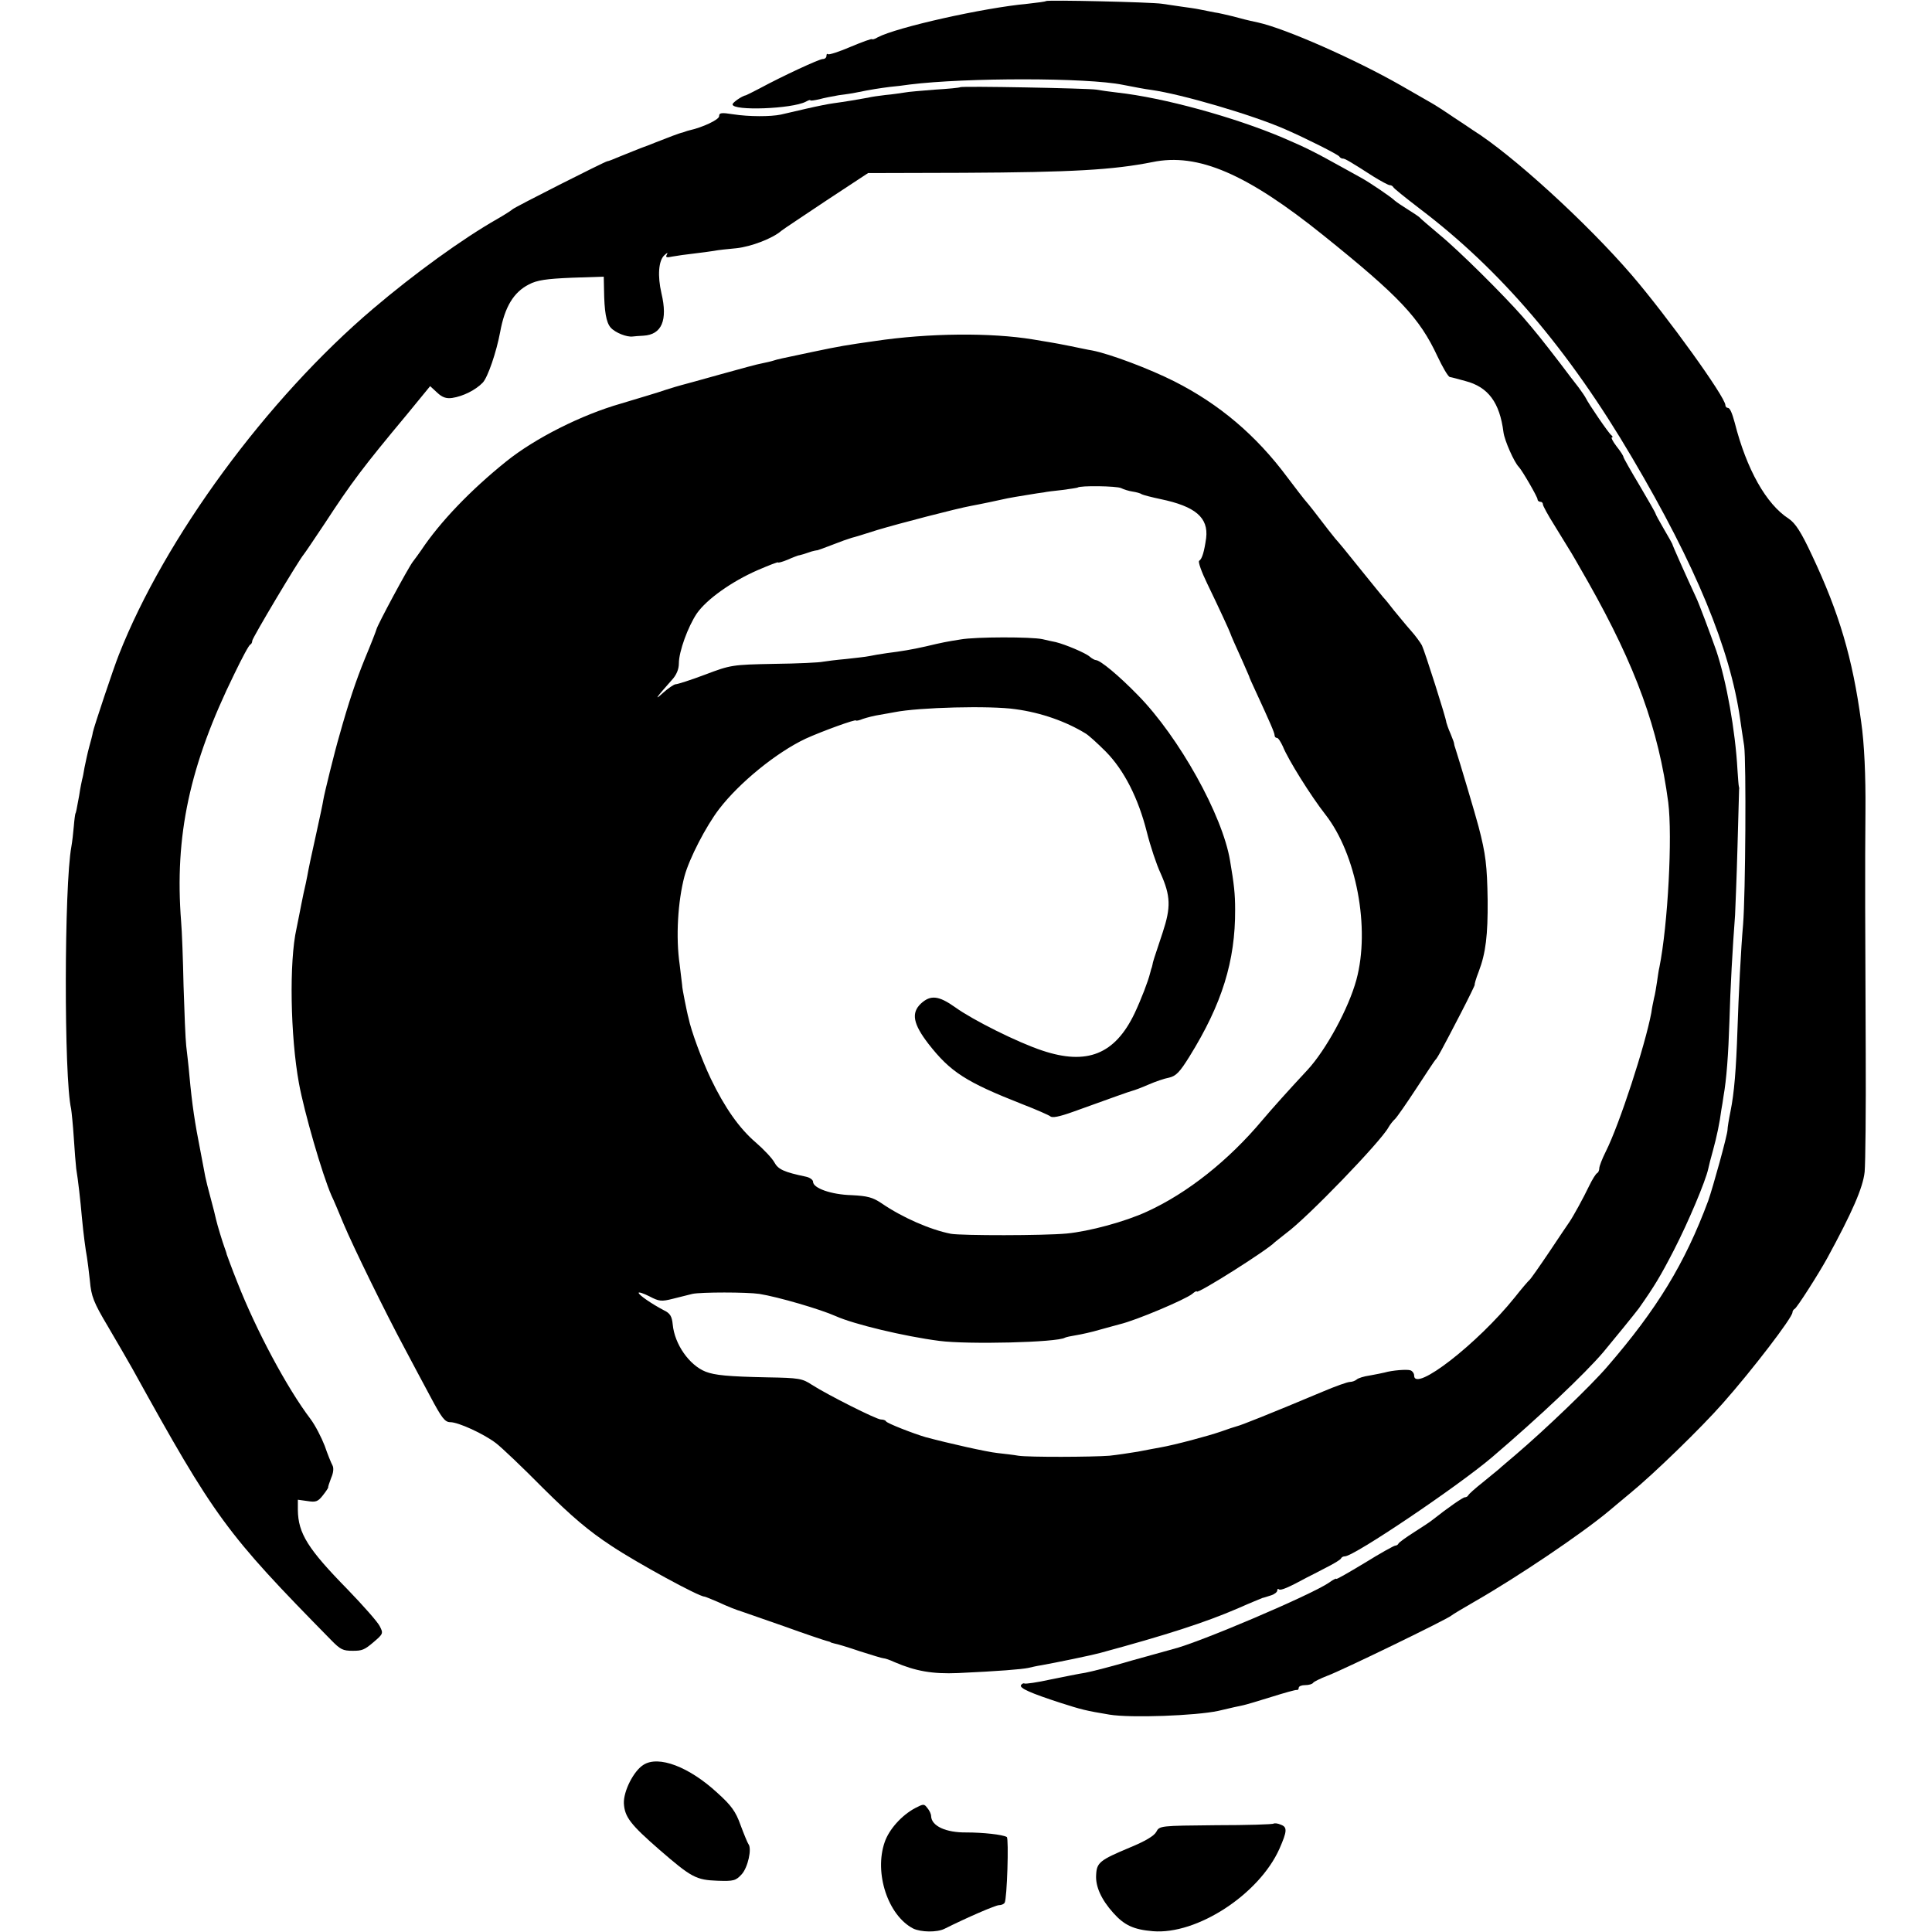
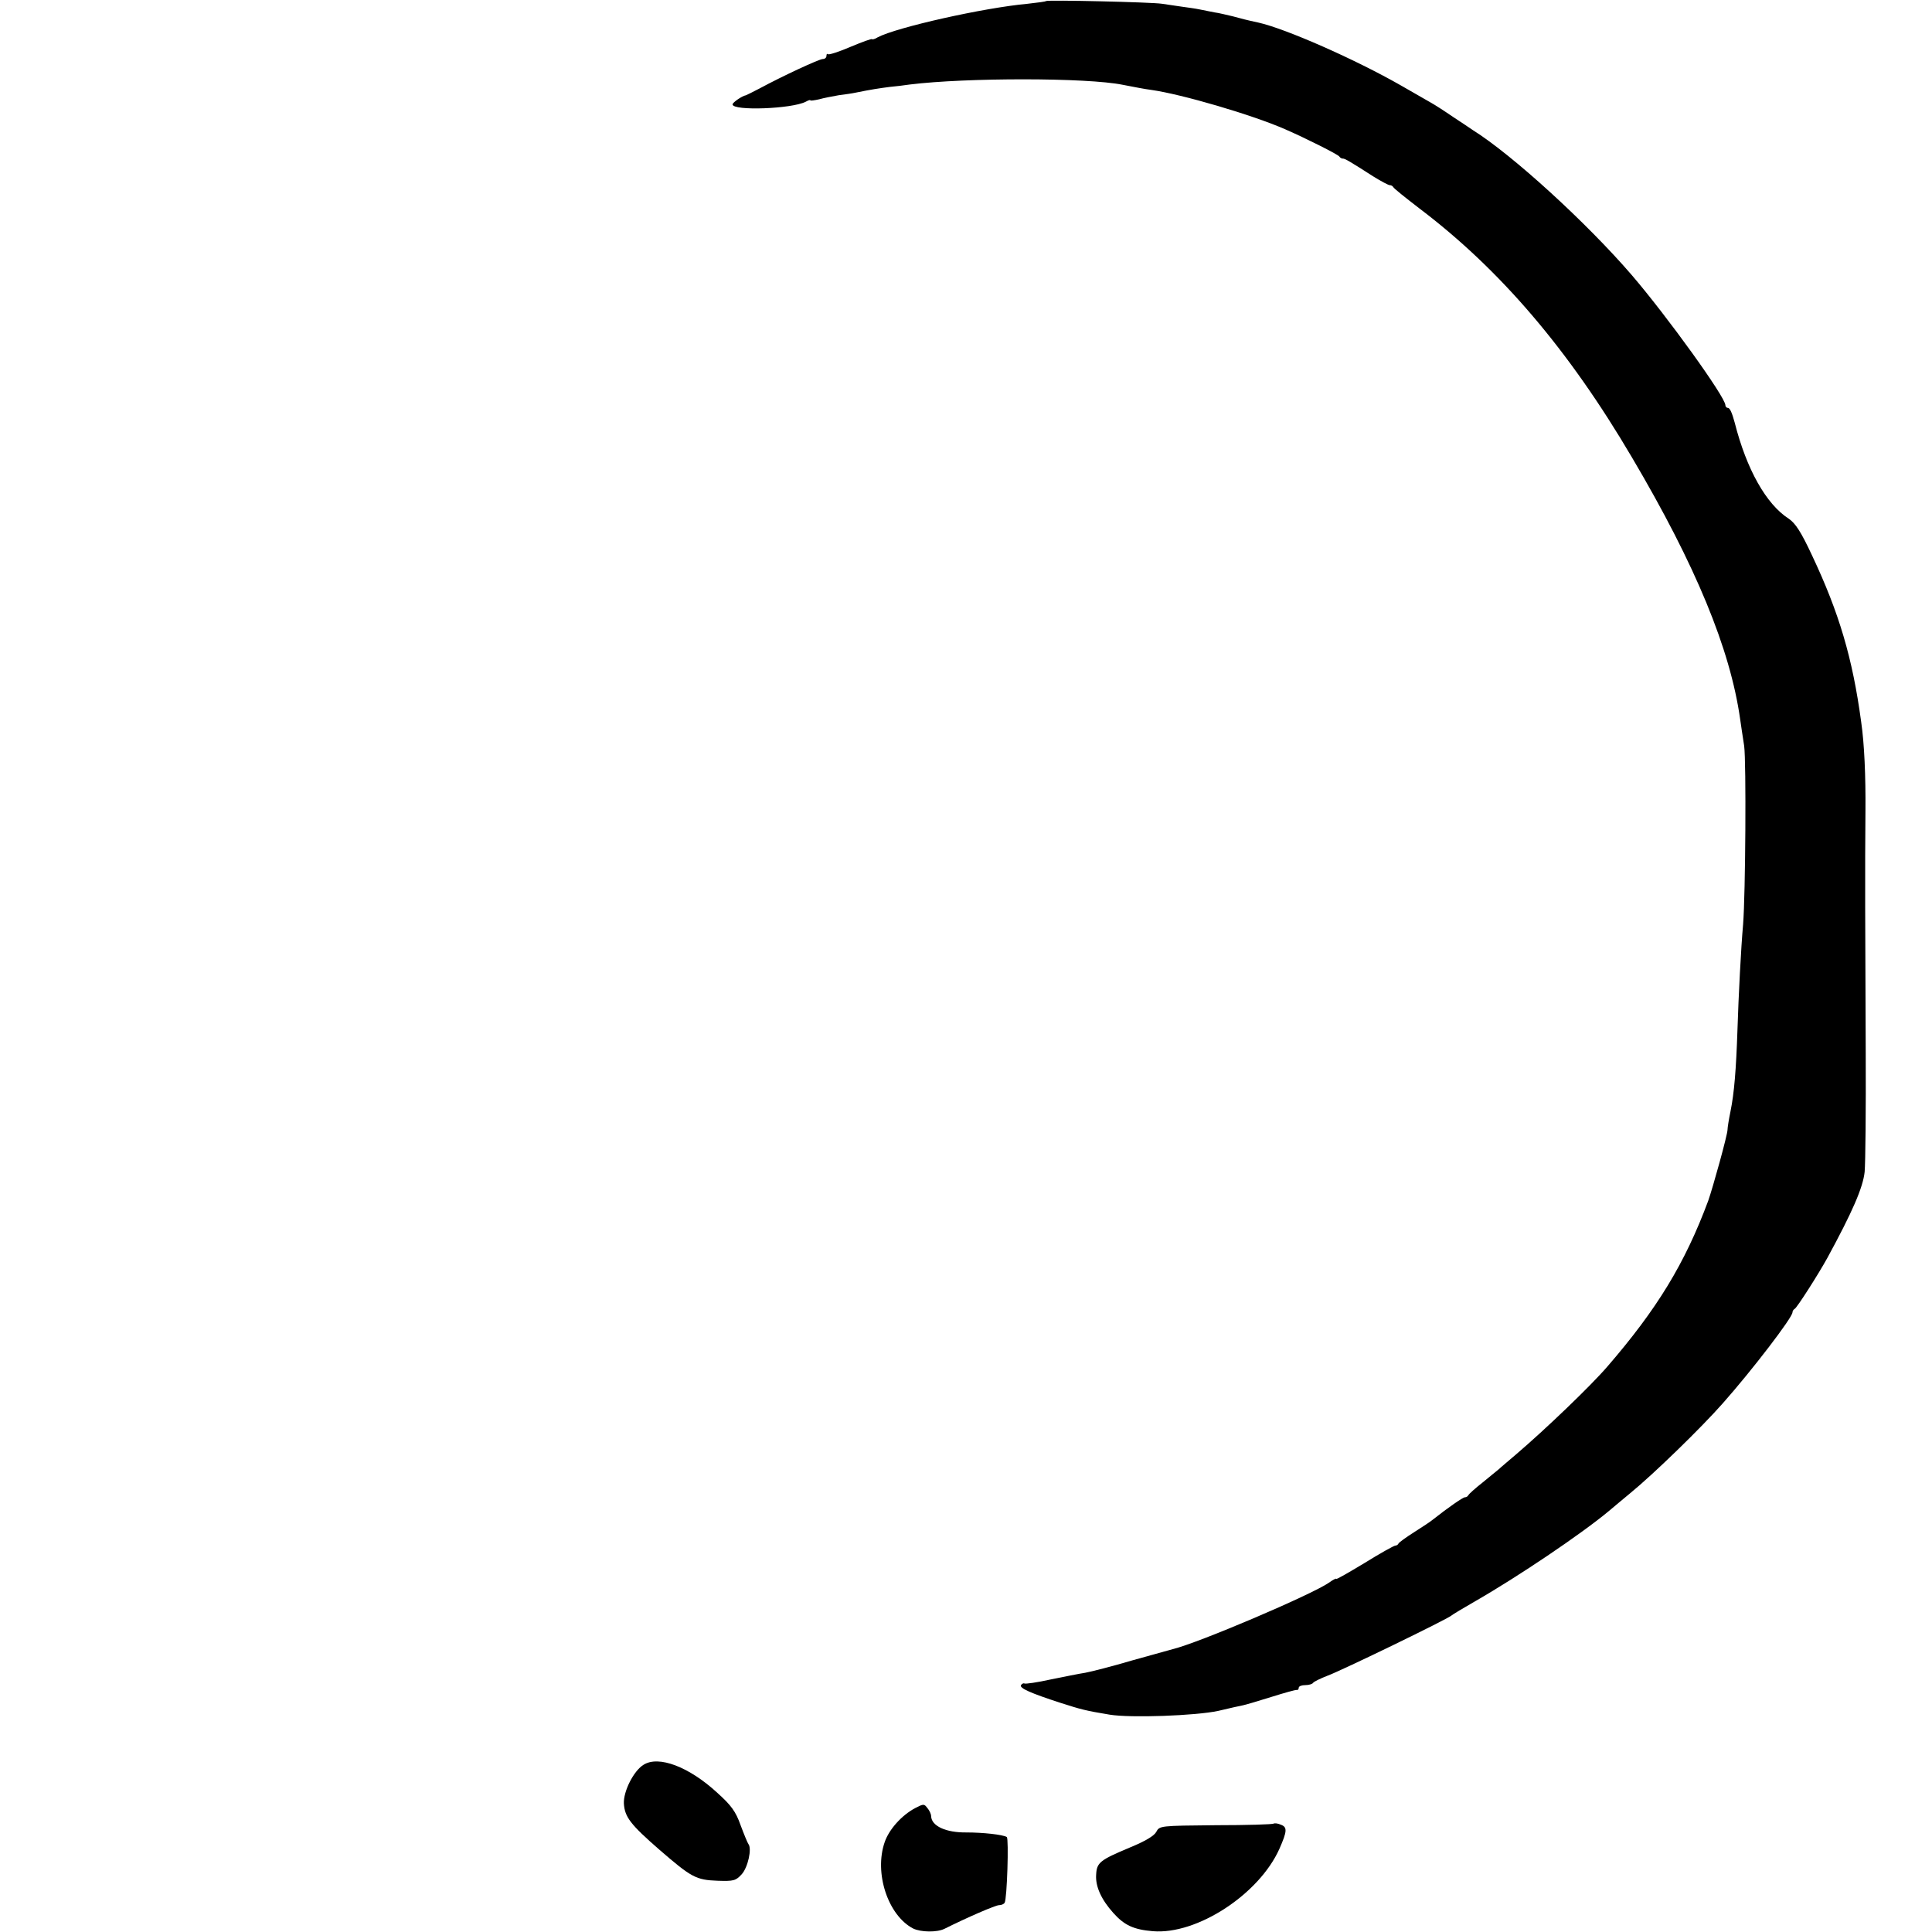
<svg xmlns="http://www.w3.org/2000/svg" version="1.0" width="720pt" height="720pt" viewBox="0 0 720 720" preserveAspectRatio="xMidYMid meet">
  <g transform="translate(0,720) scale(0.1,-0.1)" fill="#000000" stroke="none">
    <path d="M3898 7196 c-1 -2 -32 -6 -68 -10 -165 -15 -489 -88 -559 -125 -11 -7 -21 -9 -21 -7 0 3 -36 -10 -79 -28 -44 -19 -82 -31 -85 -28 -4 3 -6 0 -6 -6 0 -7 -6 -12 -14 -12 -13 0 -149 -63 -236 -110 -25 -13 -47 -24 -50 -25 -14 -2 -50 -27 -50 -34 0 -25 221 -17 273 10 9 5 17 8 17 5 0 -2 15 0 33 4 17 5 50 11 72 15 23 3 52 7 65 10 59 12 87 16 125 21 22 2 56 6 75 9 210 26 662 26 794 -1 47 -9 82 -16 106 -19 114 -16 377 -93 500 -147 80 -35 195 -93 201 -101 3 -5 9 -8 13 -8 7 1 29 -12 113 -66 29 -18 57 -33 62 -33 5 0 11 -3 13 -7 2 -5 46 -40 98 -80 300 -227 555 -525 792 -928 238 -403 366 -714 403 -975 3 -19 9 -64 15 -100 8 -60 5 -552 -4 -665 -8 -90 -17 -267 -21 -393 -5 -148 -12 -235 -26 -304 -6 -29 -11 -60 -11 -68 0 -19 -55 -217 -72 -265 -87 -234 -191 -404 -376 -618 -62 -72 -231 -234 -340 -327 -29 -25 -58 -49 -64 -55 -6 -5 -34 -28 -61 -50 -28 -22 -51 -43 -53 -47 -2 -5 -8 -8 -13 -8 -7 0 -62 -38 -119 -83 -8 -7 -40 -28 -70 -47 -30 -19 -56 -38 -58 -42 -2 -5 -8 -8 -12 -8 -5 0 -57 -29 -115 -65 -58 -35 -105 -62 -105 -59 0 3 -12 -3 -27 -14 -65 -45 -487 -225 -583 -248 -8 -2 -76 -21 -151 -42 -74 -22 -153 -42 -175 -46 -21 -3 -79 -15 -129 -25 -49 -11 -93 -17 -97 -15 -3 2 -9 0 -13 -6 -7 -11 36 -30 147 -66 78 -25 93 -29 183 -44 79 -13 321 -4 405 14 41 10 83 19 93 21 10 2 57 16 105 31 48 15 90 27 95 26 4 -1 7 3 7 8 0 6 11 10 24 10 14 0 27 4 30 9 3 4 27 16 53 26 50 18 454 214 463 225 3 3 43 27 90 54 155 89 393 249 496 335 17 14 52 44 79 66 87 71 265 244 346 336 109 123 259 319 259 338 0 5 4 11 8 13 8 3 89 130 122 190 92 169 133 262 139 321 3 34 5 233 4 442 -2 441 -3 701 -1 905 1 127 -4 248 -16 330 -32 237 -82 406 -183 620 -41 88 -62 120 -87 137 -84 54 -157 184 -201 357 -10 37 -18 56 -26 56 -5 0 -9 5 -9 10 0 30 -216 330 -349 485 -168 195 -445 448 -592 540 -8 6 -42 28 -75 50 -32 22 -68 45 -79 51 -11 6 -63 36 -115 66 -170 97 -428 211 -531 234 -47 10 -56 13 -94 23 -22 5 -53 13 -70 15 -16 3 -41 8 -55 11 -14 3 -43 7 -65 10 -22 3 -56 8 -75 11 -38 6 -426 15 -432 10z" />
-     <path d="M3578 6875 c-2 -2 -43 -6 -93 -9 -49 -4 -101 -8 -115 -11 -14 -2 -45 -7 -70 -9 -25 -3 -54 -7 -65 -10 -26 -5 -92 -16 -130 -21 -16 -2 -61 -11 -100 -20 -38 -9 -81 -19 -95 -22 -38 -8 -119 -8 -177 1 -45 7 -53 6 -53 -7 0 -13 -62 -42 -112 -53 -5 -1 -10 -3 -13 -4 -3 -1 -8 -3 -12 -4 -8 -1 -55 -19 -98 -36 -11 -5 -38 -15 -60 -23 -22 -9 -57 -23 -77 -31 -21 -9 -41 -17 -45 -17 -11 -2 -347 -172 -353 -179 -3 -3 -27 -19 -55 -35 -132 -75 -311 -205 -464 -335 -397 -337 -777 -855 -948 -1290 -19 -47 -93 -269 -97 -289 -1 -9 -8 -34 -14 -56 -6 -22 -13 -56 -17 -75 -3 -19 -7 -39 -9 -45 -1 -5 -7 -32 -11 -60 -10 -56 -12 -64 -14 -67 -1 -2 -4 -23 -6 -48 -2 -25 -6 -58 -9 -75 -27 -145 -28 -861 -1 -977 2 -13 7 -61 10 -108 3 -47 7 -98 9 -115 7 -42 16 -121 21 -180 6 -64 14 -124 19 -150 2 -12 7 -51 11 -88 5 -58 14 -81 67 -170 33 -56 74 -127 91 -157 309 -559 349 -613 740 -1011 36 -37 45 -41 82 -41 34 0 43 3 78 33 35 30 36 32 22 59 -8 16 -62 77 -119 136 -148 151 -185 209 -186 297 l0 38 36 -5 c31 -5 39 -2 57 21 12 15 21 29 20 30 -1 1 4 17 11 35 9 20 10 38 5 47 -5 9 -18 41 -29 73 -12 31 -35 76 -53 100 -88 116 -203 332 -272 508 -21 52 -38 100 -40 105 -1 6 -5 17 -8 25 -8 22 -27 84 -32 106 -2 10 -11 46 -20 79 -9 33 -18 69 -20 80 -2 11 -10 54 -18 95 -21 106 -31 172 -41 280 -3 36 -9 86 -12 112 -3 26 -7 127 -10 225 -2 98 -6 205 -9 238 -25 320 31 583 199 925 28 58 54 107 59 108 4 2 7 8 7 14 0 10 173 300 192 322 5 6 40 58 78 115 100 153 142 209 307 407 l86 105 26 -24 c19 -18 34 -23 56 -20 41 6 88 30 114 57 19 20 51 114 65 189 17 93 50 148 107 177 30 16 65 21 159 25 l120 4 1 -47 c1 -83 8 -124 25 -143 17 -19 60 -36 82 -33 6 1 24 2 40 3 68 4 91 57 67 158 -15 65 -11 122 11 142 11 10 14 11 9 2 -6 -10 -1 -12 21 -7 16 3 52 8 79 11 28 3 61 8 75 10 14 3 52 7 85 10 54 6 134 36 167 65 7 6 83 56 168 113 l155 102 355 1 c408 2 559 11 705 40 169 35 351 -43 638 -274 281 -226 357 -306 424 -450 19 -40 39 -75 46 -77 7 -1 33 -8 58 -15 85 -22 128 -80 142 -191 4 -31 40 -112 57 -129 12 -12 70 -112 70 -121 0 -5 5 -9 10 -9 6 0 10 -4 10 -10 0 -5 19 -40 43 -78 23 -37 47 -77 54 -88 7 -10 39 -66 72 -124 178 -315 262 -548 298 -820 16 -127 -1 -455 -33 -615 -3 -11 -6 -36 -9 -55 -3 -19 -7 -46 -11 -60 -3 -14 -8 -38 -10 -54 -23 -122 -119 -417 -170 -518 -13 -26 -24 -54 -24 -62 0 -8 -4 -16 -8 -18 -4 -1 -18 -23 -30 -48 -21 -44 -60 -115 -74 -135 -4 -5 -37 -55 -74 -110 -37 -55 -70 -102 -74 -105 -4 -3 -29 -32 -55 -65 -139 -173 -375 -356 -375 -291 0 8 -6 16 -13 19 -13 5 -70 0 -97 -8 -8 -2 -33 -7 -55 -11 -22 -3 -44 -10 -49 -15 -6 -5 -17 -9 -25 -9 -9 0 -54 -16 -101 -36 -200 -84 -306 -126 -320 -129 -8 -2 -35 -11 -60 -20 -46 -16 -173 -50 -225 -59 -16 -3 -55 -10 -85 -16 -30 -5 -77 -12 -105 -15 -64 -5 -301 -6 -340 0 -16 3 -52 7 -78 10 -39 4 -181 36 -267 59 -45 13 -145 52 -148 59 -2 4 -10 7 -19 7 -17 0 -199 92 -257 129 -36 24 -49 26 -165 28 -149 3 -197 8 -231 21 -61 24 -116 102 -123 176 -3 31 -10 42 -33 53 -44 23 -94 57 -94 65 0 4 18 -2 40 -13 36 -19 45 -20 88 -9 26 6 58 15 72 18 32 7 203 7 250 0 69 -11 227 -57 285 -83 67 -30 254 -75 385 -92 105 -14 441 -6 469 12 4 2 22 6 41 9 19 3 60 12 90 21 30 8 63 17 73 20 60 14 244 92 270 113 9 8 17 12 17 9 0 -12 264 155 290 183 3 3 23 18 44 35 79 58 350 339 380 393 5 9 16 24 25 32 8 8 44 60 80 115 36 55 67 102 70 105 7 6 23 35 97 178 29 56 51 102 50 102 -2 0 4 22 15 50 26 68 34 136 33 265 -2 129 -7 172 -34 275 -10 39 -72 247 -86 290 -3 8 -5 16 -5 18 1 1 -5 18 -13 37 -9 20 -15 39 -16 43 0 13 -81 267 -91 287 -6 11 -24 36 -42 56 -18 20 -45 54 -62 74 -16 21 -34 43 -40 49 -5 6 -37 45 -70 86 -86 107 -88 109 -109 133 -10 12 -39 49 -64 82 -25 33 -49 62 -52 65 -3 3 -31 40 -63 82 -116 156 -253 272 -421 357 -91 46 -239 102 -306 115 -14 2 -50 10 -80 16 -30 6 -66 13 -80 15 -14 2 -41 7 -60 10 -158 26 -389 24 -590 -6 -106 -15 -130 -19 -230 -40 -128 -27 -129 -27 -148 -33 -9 -3 -28 -7 -42 -10 -14 -2 -83 -21 -155 -41 -71 -20 -137 -38 -145 -40 -8 -2 -35 -10 -60 -18 -25 -9 -100 -31 -166 -51 -147 -42 -320 -129 -428 -216 -132 -106 -246 -225 -316 -330 -8 -12 -23 -32 -32 -44 -18 -24 -131 -234 -135 -251 -1 -5 -20 -54 -43 -109 -33 -81 -61 -164 -95 -286 -18 -61 -57 -220 -60 -240 -2 -14 -13 -65 -24 -115 -23 -103 -31 -142 -36 -170 -2 -11 -8 -40 -14 -65 -5 -25 -12 -58 -15 -75 -3 -16 -8 -41 -11 -55 -28 -123 -23 -402 9 -577 20 -109 87 -340 121 -418 8 -16 28 -64 45 -105 36 -86 157 -333 228 -465 26 -49 70 -132 97 -182 41 -77 53 -93 73 -93 30 0 124 -43 170 -78 20 -15 99 -90 176 -168 107 -106 169 -159 256 -216 95 -63 324 -188 345 -188 3 0 24 -9 48 -19 41 -19 72 -31 92 -37 6 -2 75 -26 155 -54 80 -29 152 -53 160 -55 8 -2 15 -4 15 -5 0 -1 7 -3 15 -5 8 -1 51 -14 95 -29 44 -14 83 -26 88 -26 5 0 23 -6 40 -14 79 -34 142 -45 237 -41 153 7 236 14 261 19 13 3 35 8 49 10 56 10 187 37 220 46 247 67 390 113 513 166 45 20 87 37 92 39 6 1 20 6 33 10 12 4 22 12 22 18 0 6 3 7 6 4 6 -6 38 8 104 44 8 4 40 20 70 36 30 15 57 31 58 36 2 4 8 7 14 7 34 0 421 261 548 369 177 151 346 311 415 392 27 32 124 151 133 164 57 81 80 119 130 216 54 105 118 257 128 303 2 10 10 42 18 70 13 47 25 103 31 151 2 11 6 34 8 50 11 62 18 154 22 280 3 118 12 278 21 395 1 25 6 139 9 253 3 115 6 212 6 215 1 4 0 9 -1 12 -1 3 -3 30 -5 60 -8 147 -41 331 -79 445 -22 62 -65 178 -76 200 -33 71 -89 196 -88 198 0 1 -14 26 -31 55 -17 29 -31 55 -31 57 0 3 -27 50 -60 106 -33 55 -60 103 -60 106 0 4 -11 21 -26 40 -14 18 -21 33 -17 33 4 0 3 4 -2 8 -10 7 -85 117 -95 138 -3 6 -15 24 -27 40 -13 16 -43 56 -68 89 -66 86 -95 122 -140 174 -71 81 -238 247 -310 306 -38 32 -72 61 -75 65 -3 3 -22 16 -43 29 -21 13 -43 28 -50 34 -13 13 -90 65 -122 83 -11 6 -40 22 -65 36 -110 61 -141 77 -230 115 -182 77 -444 149 -616 168 -27 3 -62 8 -79 11 -32 5 -502 14 -507 9z m600 -1494 c10 -5 29 -11 43 -13 13 -2 29 -6 34 -10 6 -3 37 -11 70 -18 130 -27 179 -69 170 -145 -7 -50 -15 -78 -26 -85 -5 -3 9 -42 30 -85 45 -93 84 -178 86 -185 2 -7 20 -48 46 -105 12 -27 23 -52 24 -55 0 -3 11 -27 24 -55 54 -117 71 -156 71 -165 0 -6 4 -10 9 -10 5 0 14 -15 22 -32 19 -48 104 -184 158 -253 116 -148 168 -424 116 -616 -29 -107 -113 -261 -182 -336 -70 -75 -131 -143 -169 -188 -125 -149 -278 -271 -429 -340 -82 -38 -216 -74 -300 -82 -87 -8 -389 -8 -431 -1 -77 15 -182 61 -259 114 -33 22 -52 27 -111 30 -76 2 -144 26 -144 50 0 7 -12 16 -27 19 -81 17 -103 27 -117 53 -8 15 -39 48 -69 74 -62 53 -116 130 -168 238 -33 69 -74 180 -83 226 -3 10 -9 39 -14 64 -5 25 -10 52 -10 60 -1 8 -5 42 -9 75 -15 102 -7 236 18 330 18 66 80 186 129 250 76 99 214 211 322 262 59 27 188 74 188 68 0 -2 12 0 26 6 15 5 42 12 62 15 19 3 44 8 56 10 90 18 357 25 451 11 96 -13 188 -46 260 -90 11 -6 45 -37 76 -68 68 -69 121 -173 153 -300 13 -52 36 -121 51 -153 38 -85 39 -127 8 -221 -35 -105 -36 -108 -38 -120 -1 -5 -3 -13 -5 -17 -1 -5 -3 -11 -4 -15 -7 -29 -33 -97 -58 -150 -73 -152 -177 -194 -344 -138 -91 30 -259 114 -324 161 -62 44 -92 47 -128 14 -37 -35 -29 -76 28 -150 82 -105 139 -142 350 -225 52 -20 99 -41 104 -45 7 -7 33 -2 86 17 150 54 208 75 220 78 8 2 35 12 60 23 25 11 60 23 77 26 26 6 40 21 76 79 121 195 171 356 170 547 0 59 -4 95 -19 183 -28 169 -190 460 -343 616 -72 74 -141 131 -157 131 -4 0 -15 6 -23 13 -16 14 -90 45 -126 54 -11 2 -33 7 -50 11 -41 9 -249 9 -305 -1 -51 -8 -67 -11 -130 -26 -53 -12 -90 -18 -145 -25 -22 -3 -51 -8 -65 -11 -14 -3 -53 -7 -88 -11 -35 -3 -73 -8 -85 -10 -12 -3 -94 -7 -182 -8 -156 -3 -162 -4 -257 -40 -53 -20 -103 -36 -110 -36 -6 0 -28 -15 -47 -32 -36 -33 -25 -17 32 47 18 19 27 41 27 63 0 44 34 137 67 186 37 53 130 119 226 161 42 18 77 32 77 29 0 -2 16 2 35 10 20 9 37 15 40 16 3 0 12 3 20 5 8 3 22 7 30 10 8 2 16 4 18 4 2 -1 18 5 102 37 11 4 25 8 30 10 6 1 48 14 95 29 80 24 295 80 350 90 28 5 104 21 135 28 11 2 43 8 70 12 28 5 57 9 65 10 8 2 39 6 69 9 30 4 56 8 57 9 8 8 146 6 162 -2z" />
    <path d="M2398 623 c-37 -23 -75 -99 -73 -144 3 -50 24 -78 132 -172 120 -104 137 -113 217 -116 60 -2 68 0 90 24 23 25 39 96 25 113 -3 4 -16 35 -29 70 -18 51 -35 74 -86 120 -106 98 -220 141 -276 105z" />
-     <path d="M3411 462 c-51 -27 -98 -80 -114 -127 -40 -115 12 -273 106 -322 29 -14 89 -15 117 -1 84 42 190 88 203 88 9 0 18 4 21 9 9 14 16 240 8 245 -15 9 -89 17 -150 17 -77 -1 -131 24 -132 61 0 7 -6 21 -14 30 -12 16 -14 16 -45 0z" />
+     <path d="M3411 462 c-51 -27 -98 -80 -114 -127 -40 -115 12 -273 106 -322 29 -14 89 -15 117 -1 84 42 190 88 203 88 9 0 18 4 21 9 9 14 16 240 8 245 -15 9 -89 17 -150 17 -77 -1 -131 24 -132 61 0 7 -6 21 -14 30 -12 16 -14 16 -45 0" />
    <path d="M4747 404 c-3 -3 -100 -6 -215 -6 -209 -2 -211 -2 -223 -25 -8 -15 -42 -35 -98 -58 -112 -47 -124 -56 -126 -102 -3 -43 19 -92 64 -142 41 -46 76 -62 147 -68 164 -14 396 137 472 307 29 66 30 81 5 90 -11 5 -23 6 -26 4z" />
  </g>
</svg>